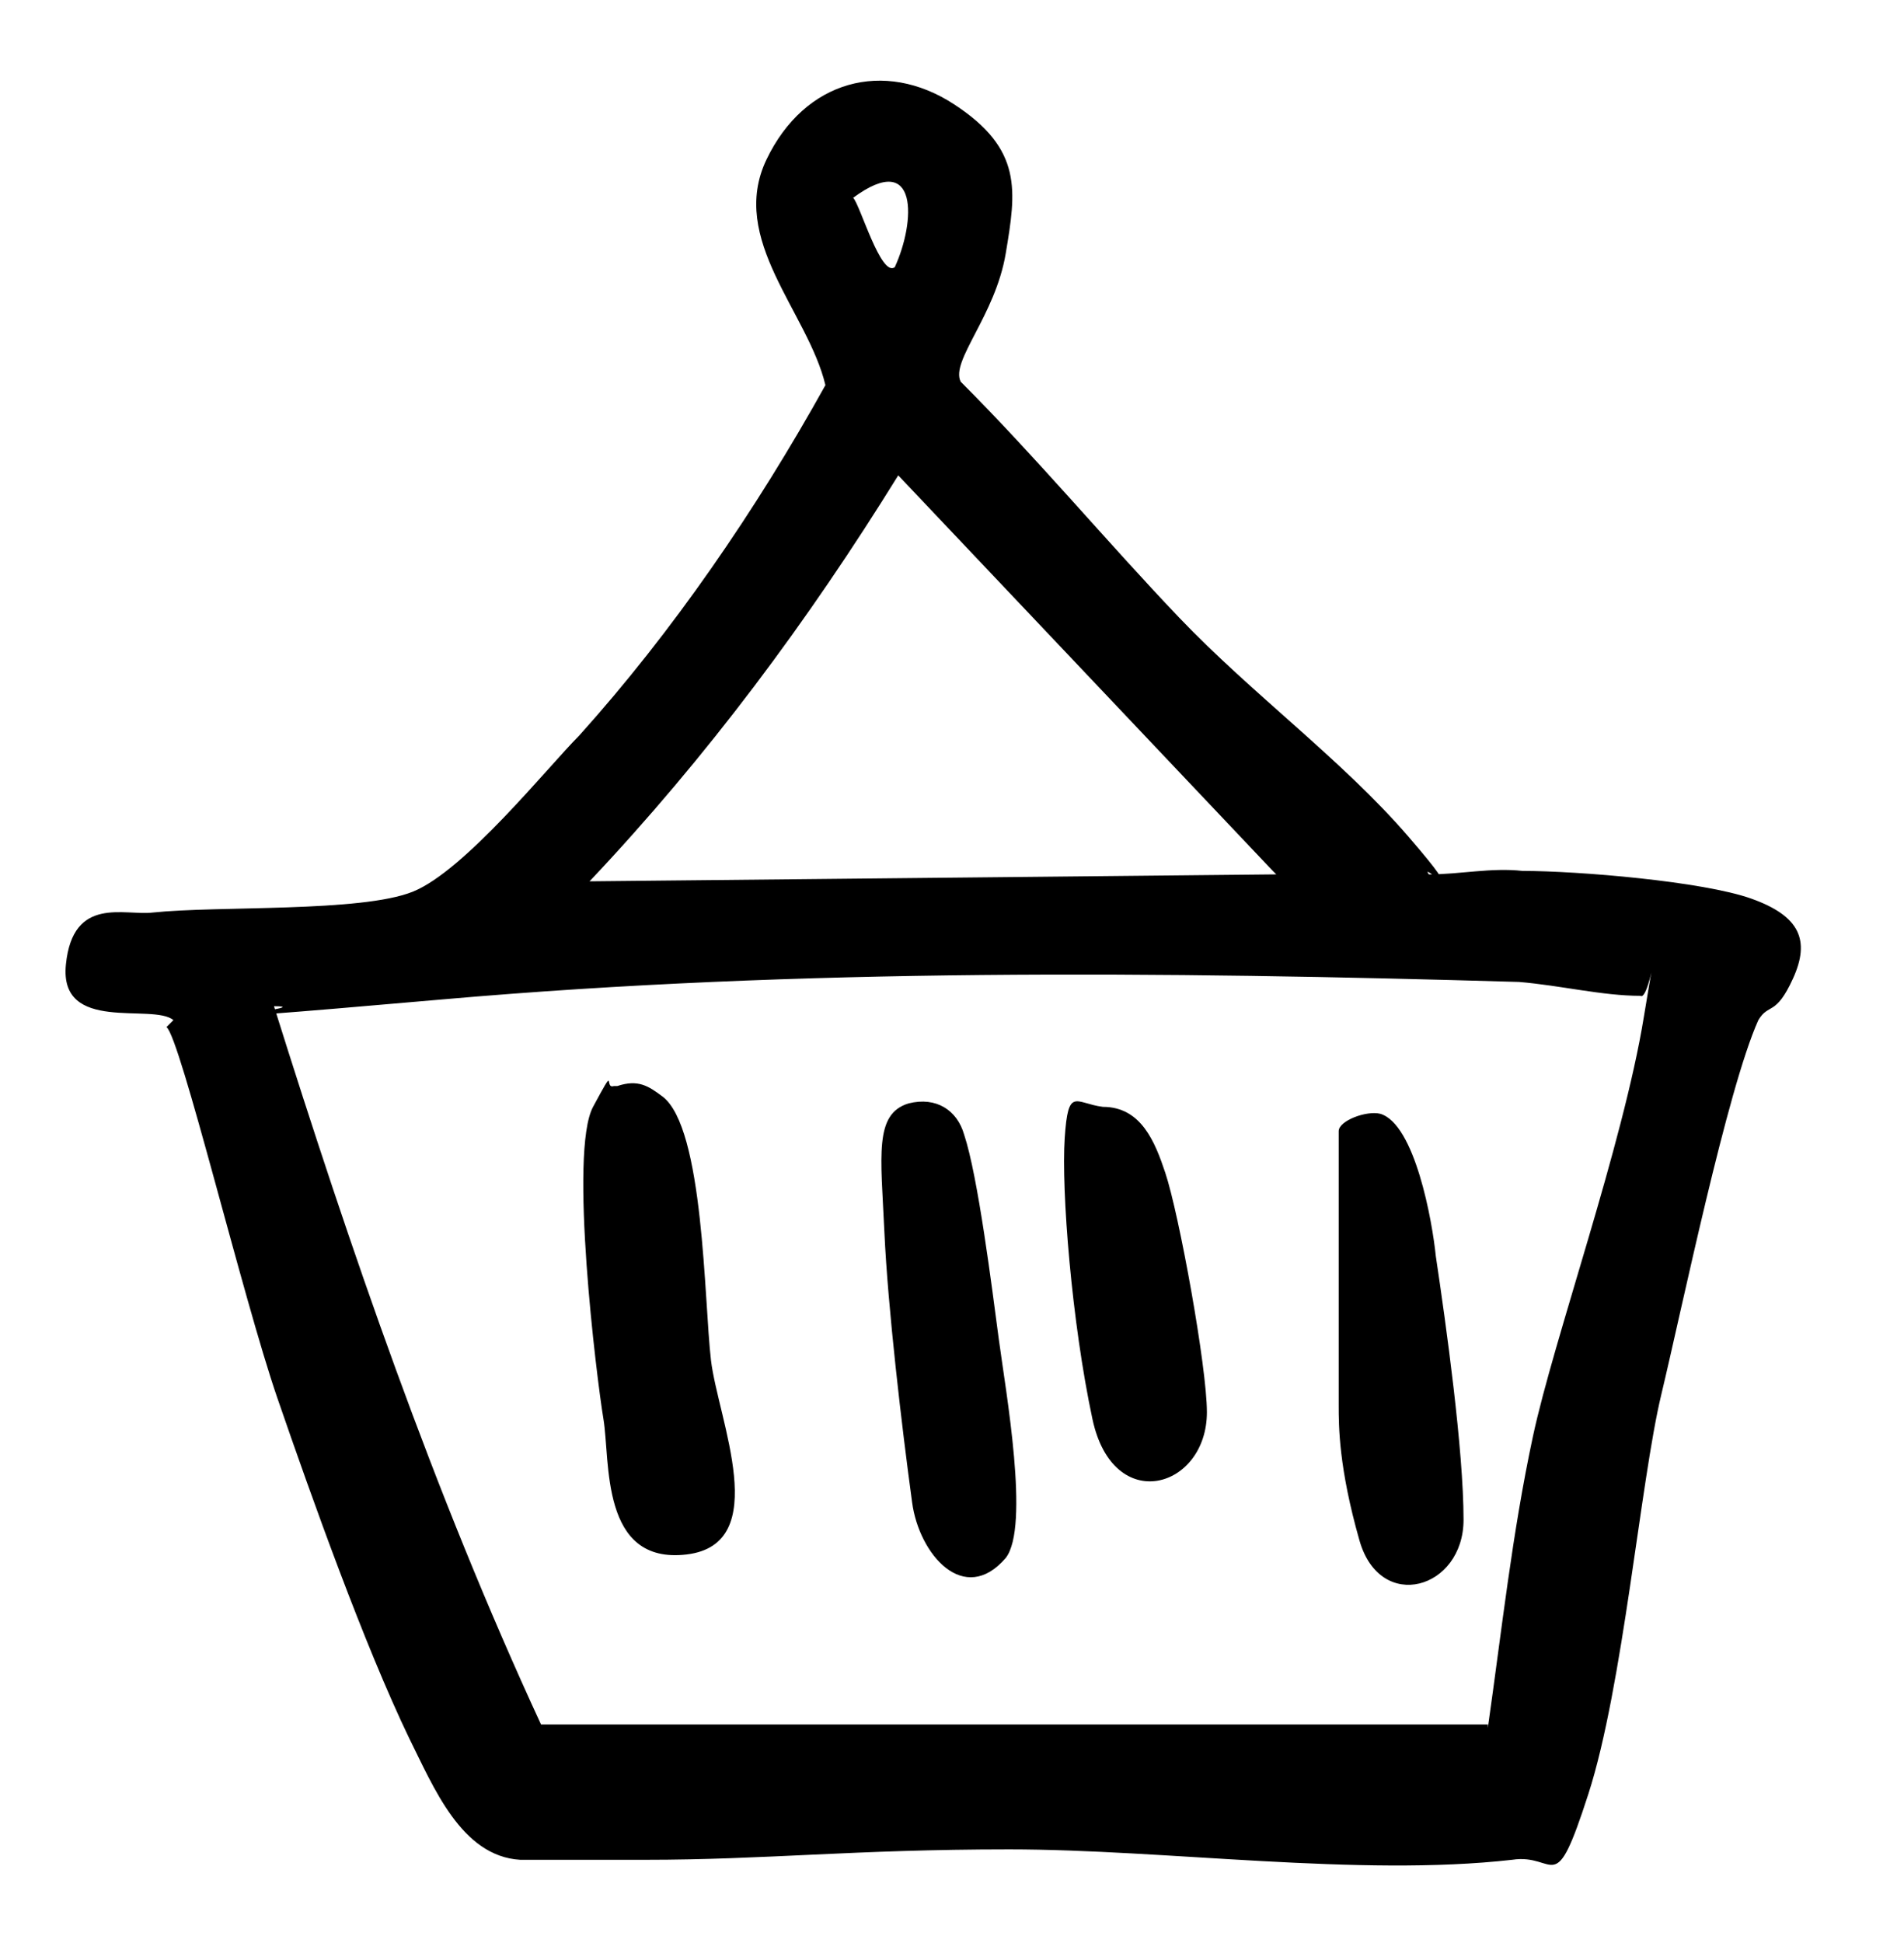
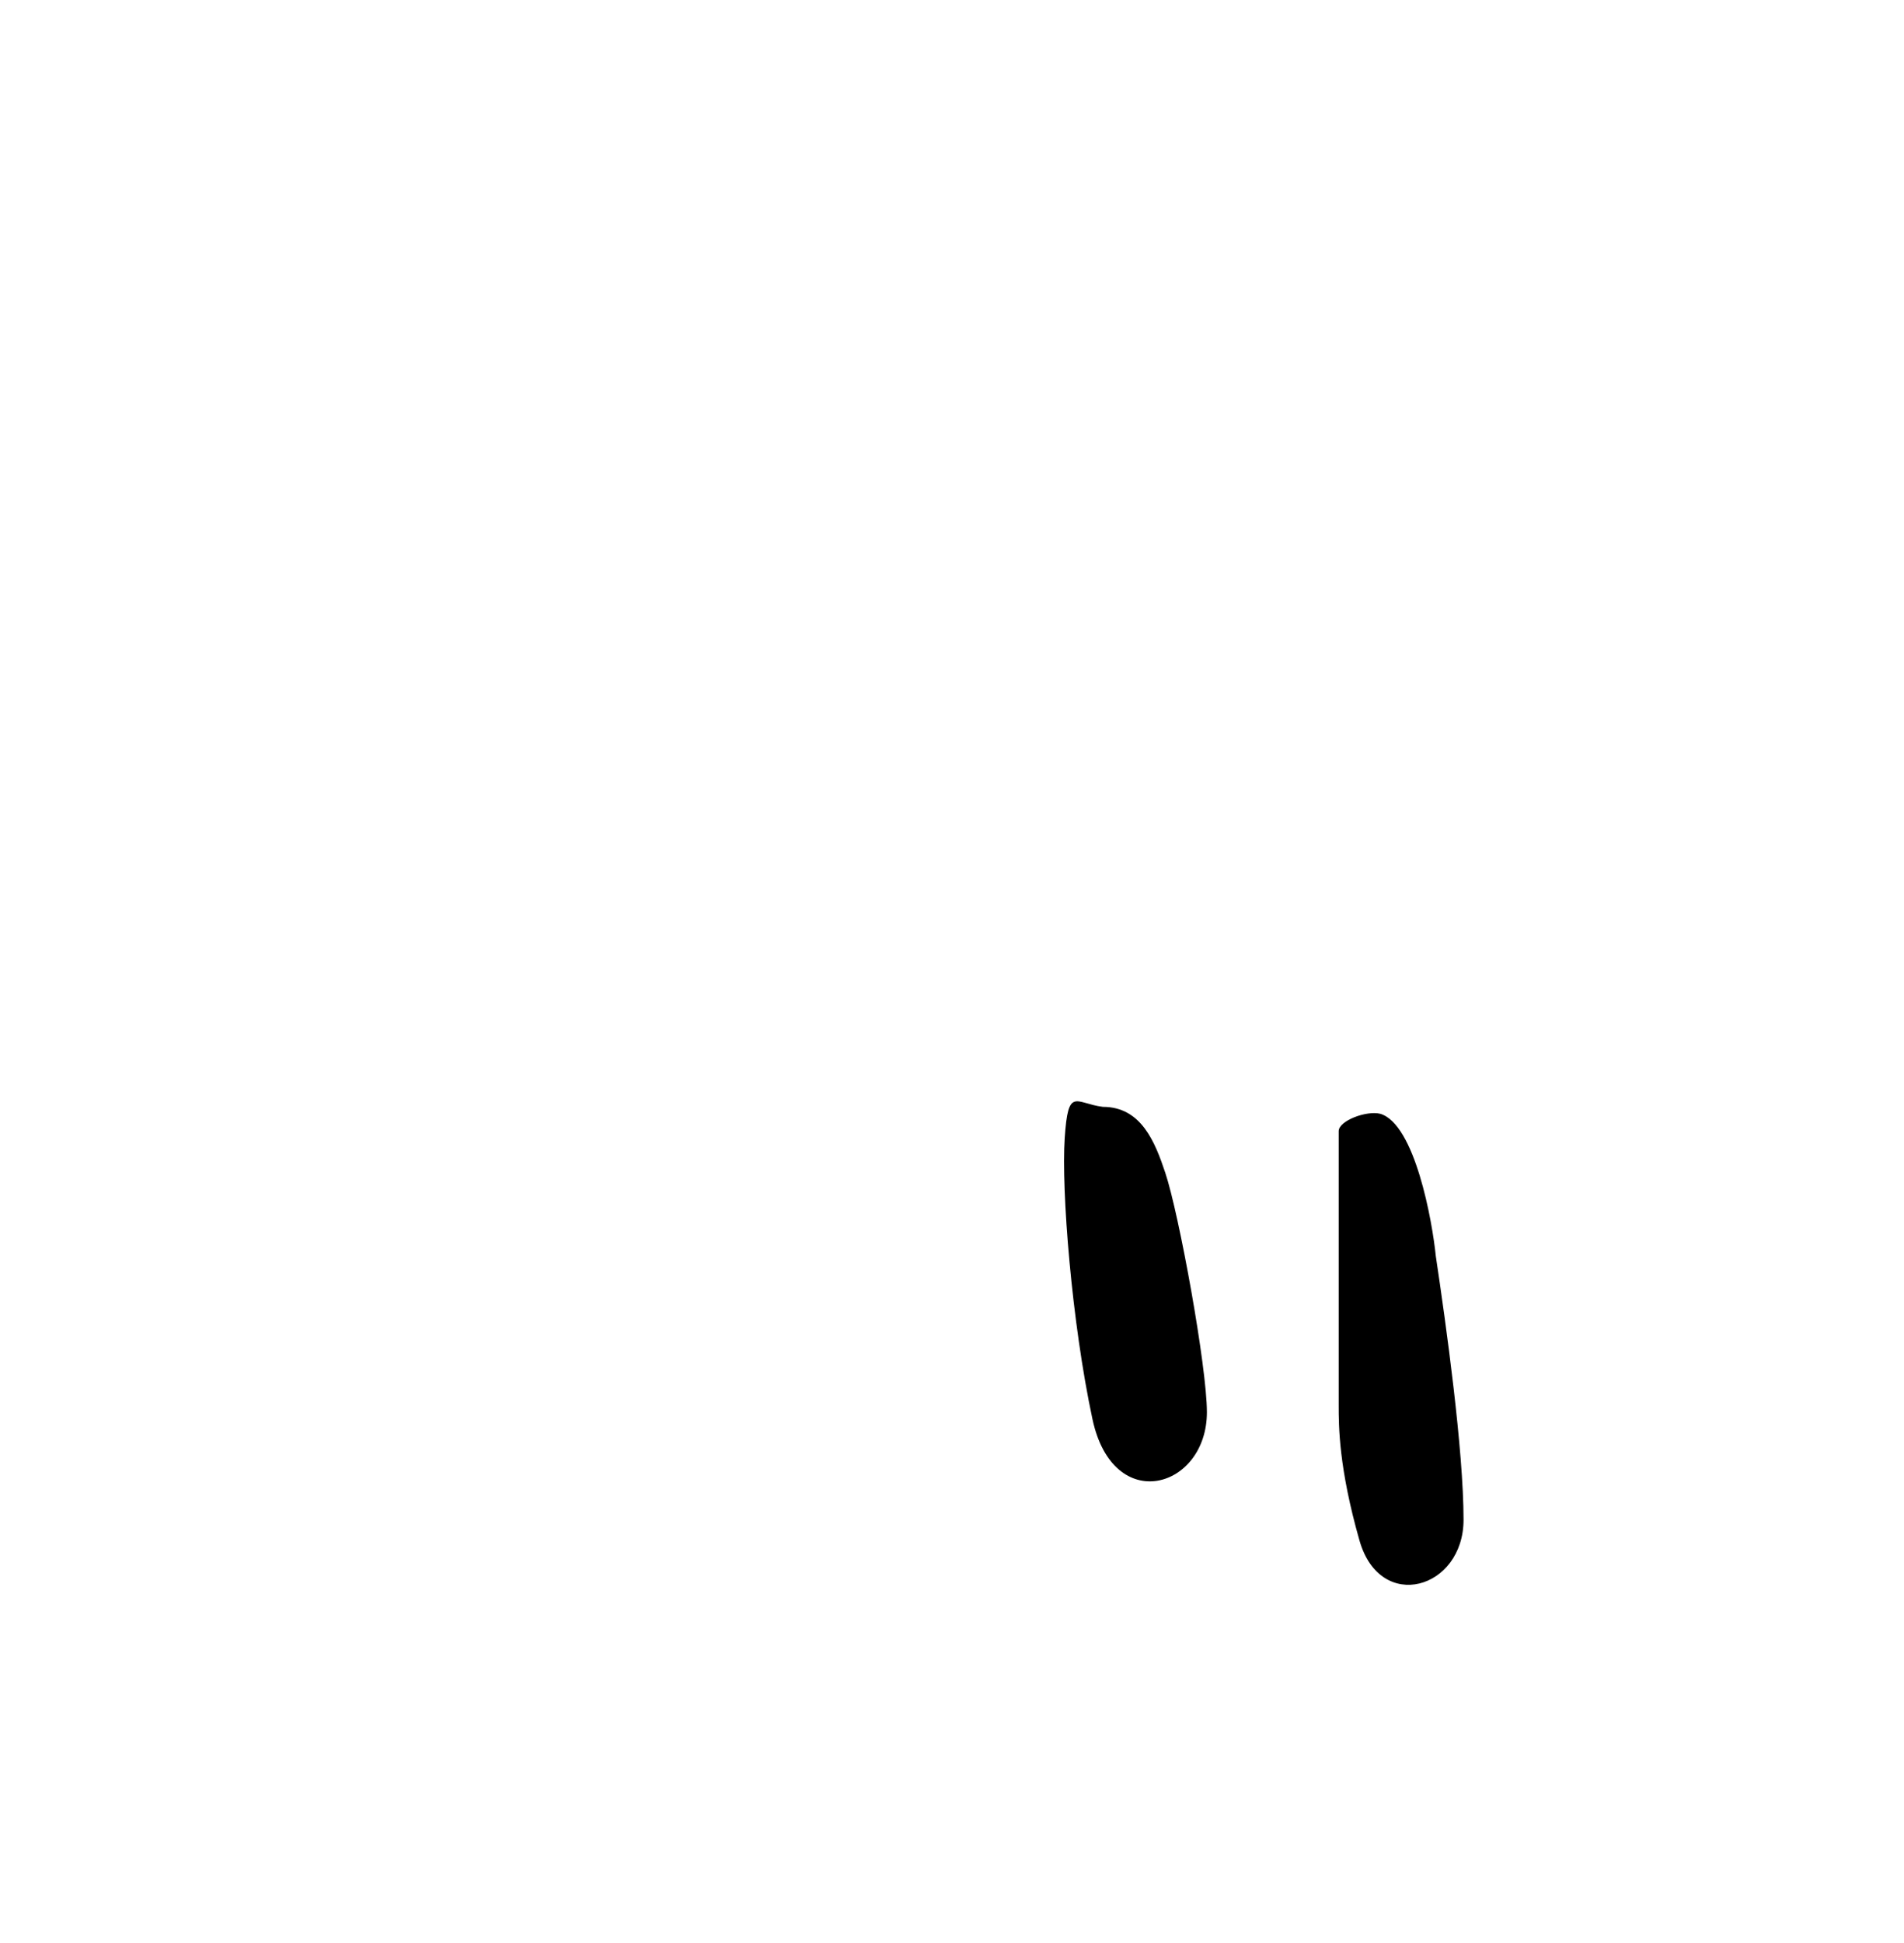
<svg xmlns="http://www.w3.org/2000/svg" viewBox="0 0 54.9 56" version="1.1" id="Calque_2">
-   <path d="M5,29.4c-.6-.5-3.3.4-3.1-1.6s1.7-1.4,2.5-1.5c1.9-.2,6,0,7.5-.6s3.9-3.6,4.8-4.5c2.7-3,5.1-6.5,7.1-10.1-.5-2.1-2.8-4.2-1.7-6.5s3.4-2.9,5.4-1.6,1.8,2.5,1.5,4.3-1.6,3.1-1.3,3.7c2.2,2.2,4.2,4.6,6.3,6.8s4.7,4.1,6.6,6.3.3.7.6,1.1c.9,0,1.8-.2,2.7-.1,1.6,0,5.2.3,6.6.8s1.7,1.2,1.2,2.3-.7.7-1,1.2c-.9,2-2.2,8.3-2.8,10.8s-1.1,8.4-2.1,11.5-.9,1.7-2.2,1.9c-4.4.5-10-.3-14.5-.3s-7,.3-10.5.3-2.5,0-3.6,0c-1.7-.1-2.5-2.1-3.2-3.5-1.3-2.7-2.8-6.9-3.8-9.8s-2.8-10.4-3.2-10.7ZM25.8,7.7c.6-1.3.7-3.4-1.2-2,.2.2.8,2.3,1.2,2ZM36.7,25.1l-10.8-11.4c-2.6,4.2-5.5,8.1-8.9,11.7l19.8-.2ZM42.9,49.8c.4-2.8.7-5.6,1.3-8.4s2.6-8.4,3.2-12.1.2-.4-.1-.6c-1.1,0-2.3-.3-3.5-.4-10.3-.3-20.7-.4-31,.5s-3.3.2-4.9.2c2.2,7,4.6,14,7.7,20.7h27.3Z" />
-   <path d="M17.8,31.3c.6-.2.9,0,1.3.3,1.2.9,1.2,5.9,1.4,7.6s1.8,5.3-.7,5.6-2.2-2.7-2.4-3.9-1-7.7-.3-9,.3-.5.6-.6Z" />
  <path d="M38.6,32.6c0-.3.8-.6,1.2-.5,1,.3,1.5,3.1,1.6,4.1.3,2,.8,5.6.8,7.6s-2.4,2.7-3,.6-.6-3.3-.6-3.9v-7.9Z" />
-   <path d="M26.2,31.8c.8-.2,1.4.2,1.6.9.4,1.2.8,4.4,1,5.9s.9,5.4.2,6.3c-1.2,1.4-2.5-.1-2.7-1.6-.3-2.2-.7-5.6-.8-7.8s-.3-3.4.7-3.7Z" />
  <path d="M31.8,31.9c1.1,0,1.5,1,1.8,1.9.4,1.2,1.2,5.6,1.2,6.9,0,2.2-2.7,3-3.3.2s-.9-6.6-.8-8.1.3-1,1.1-.9Z" />
</svg>